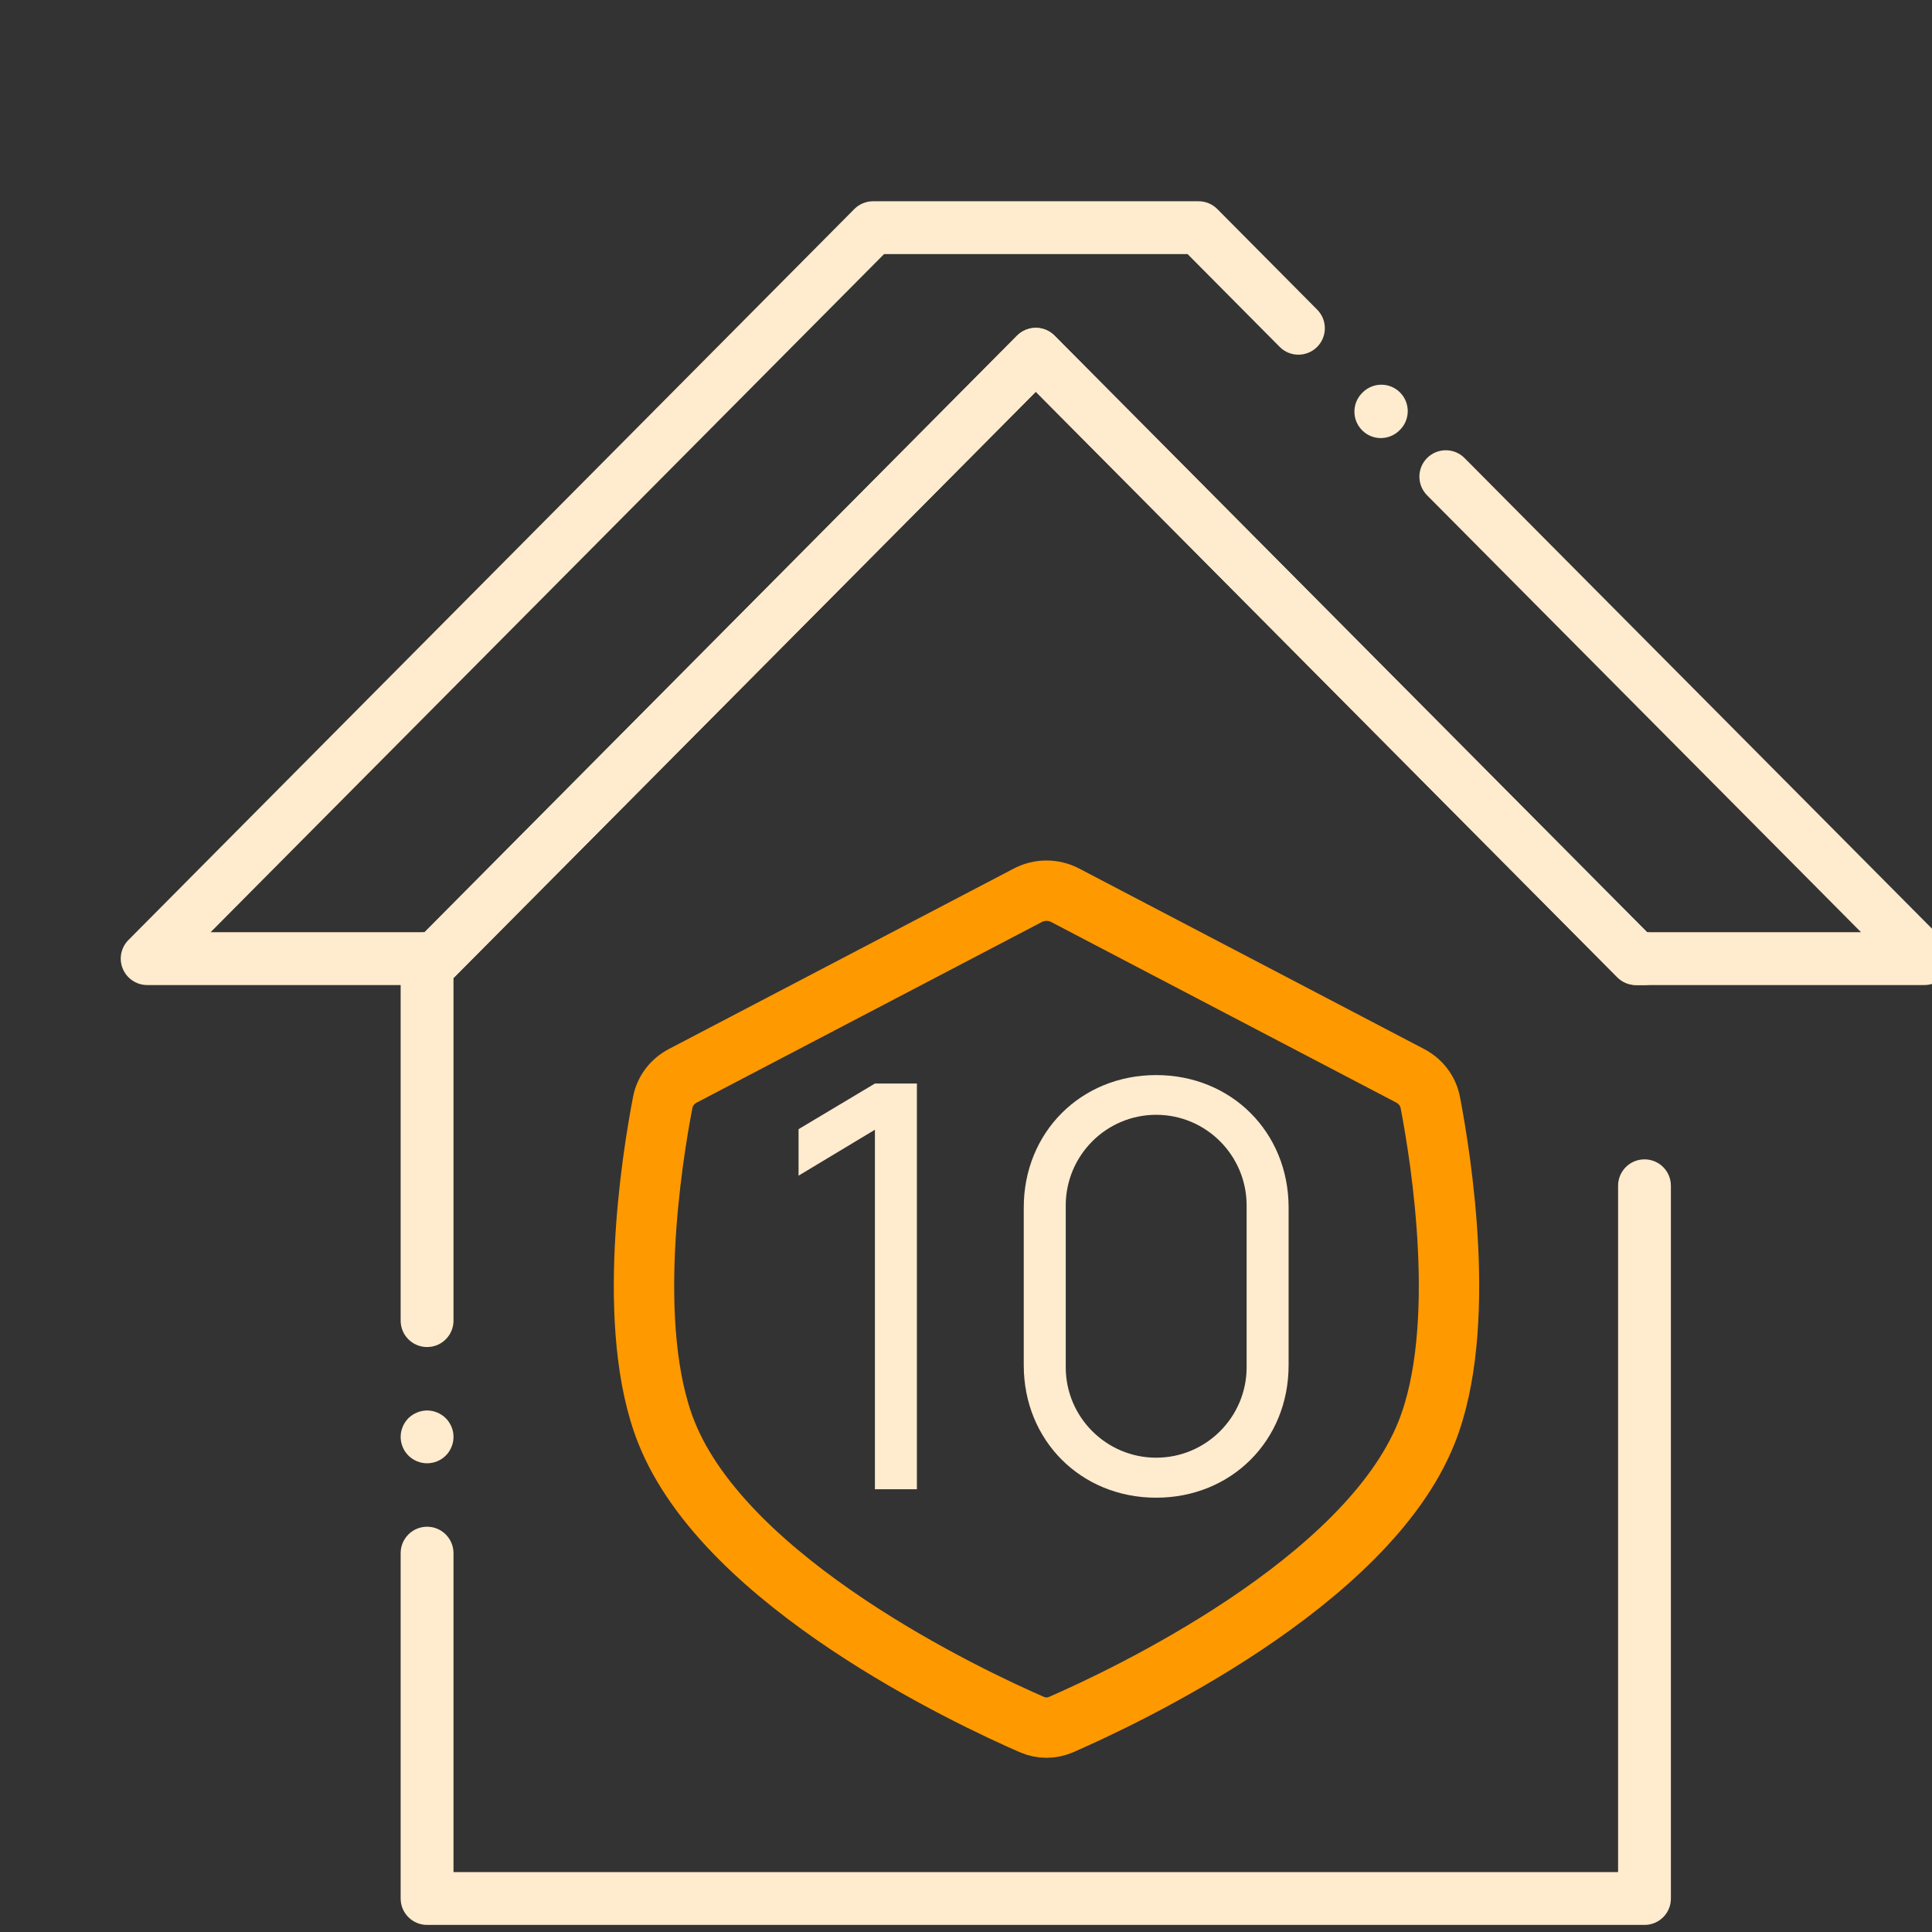
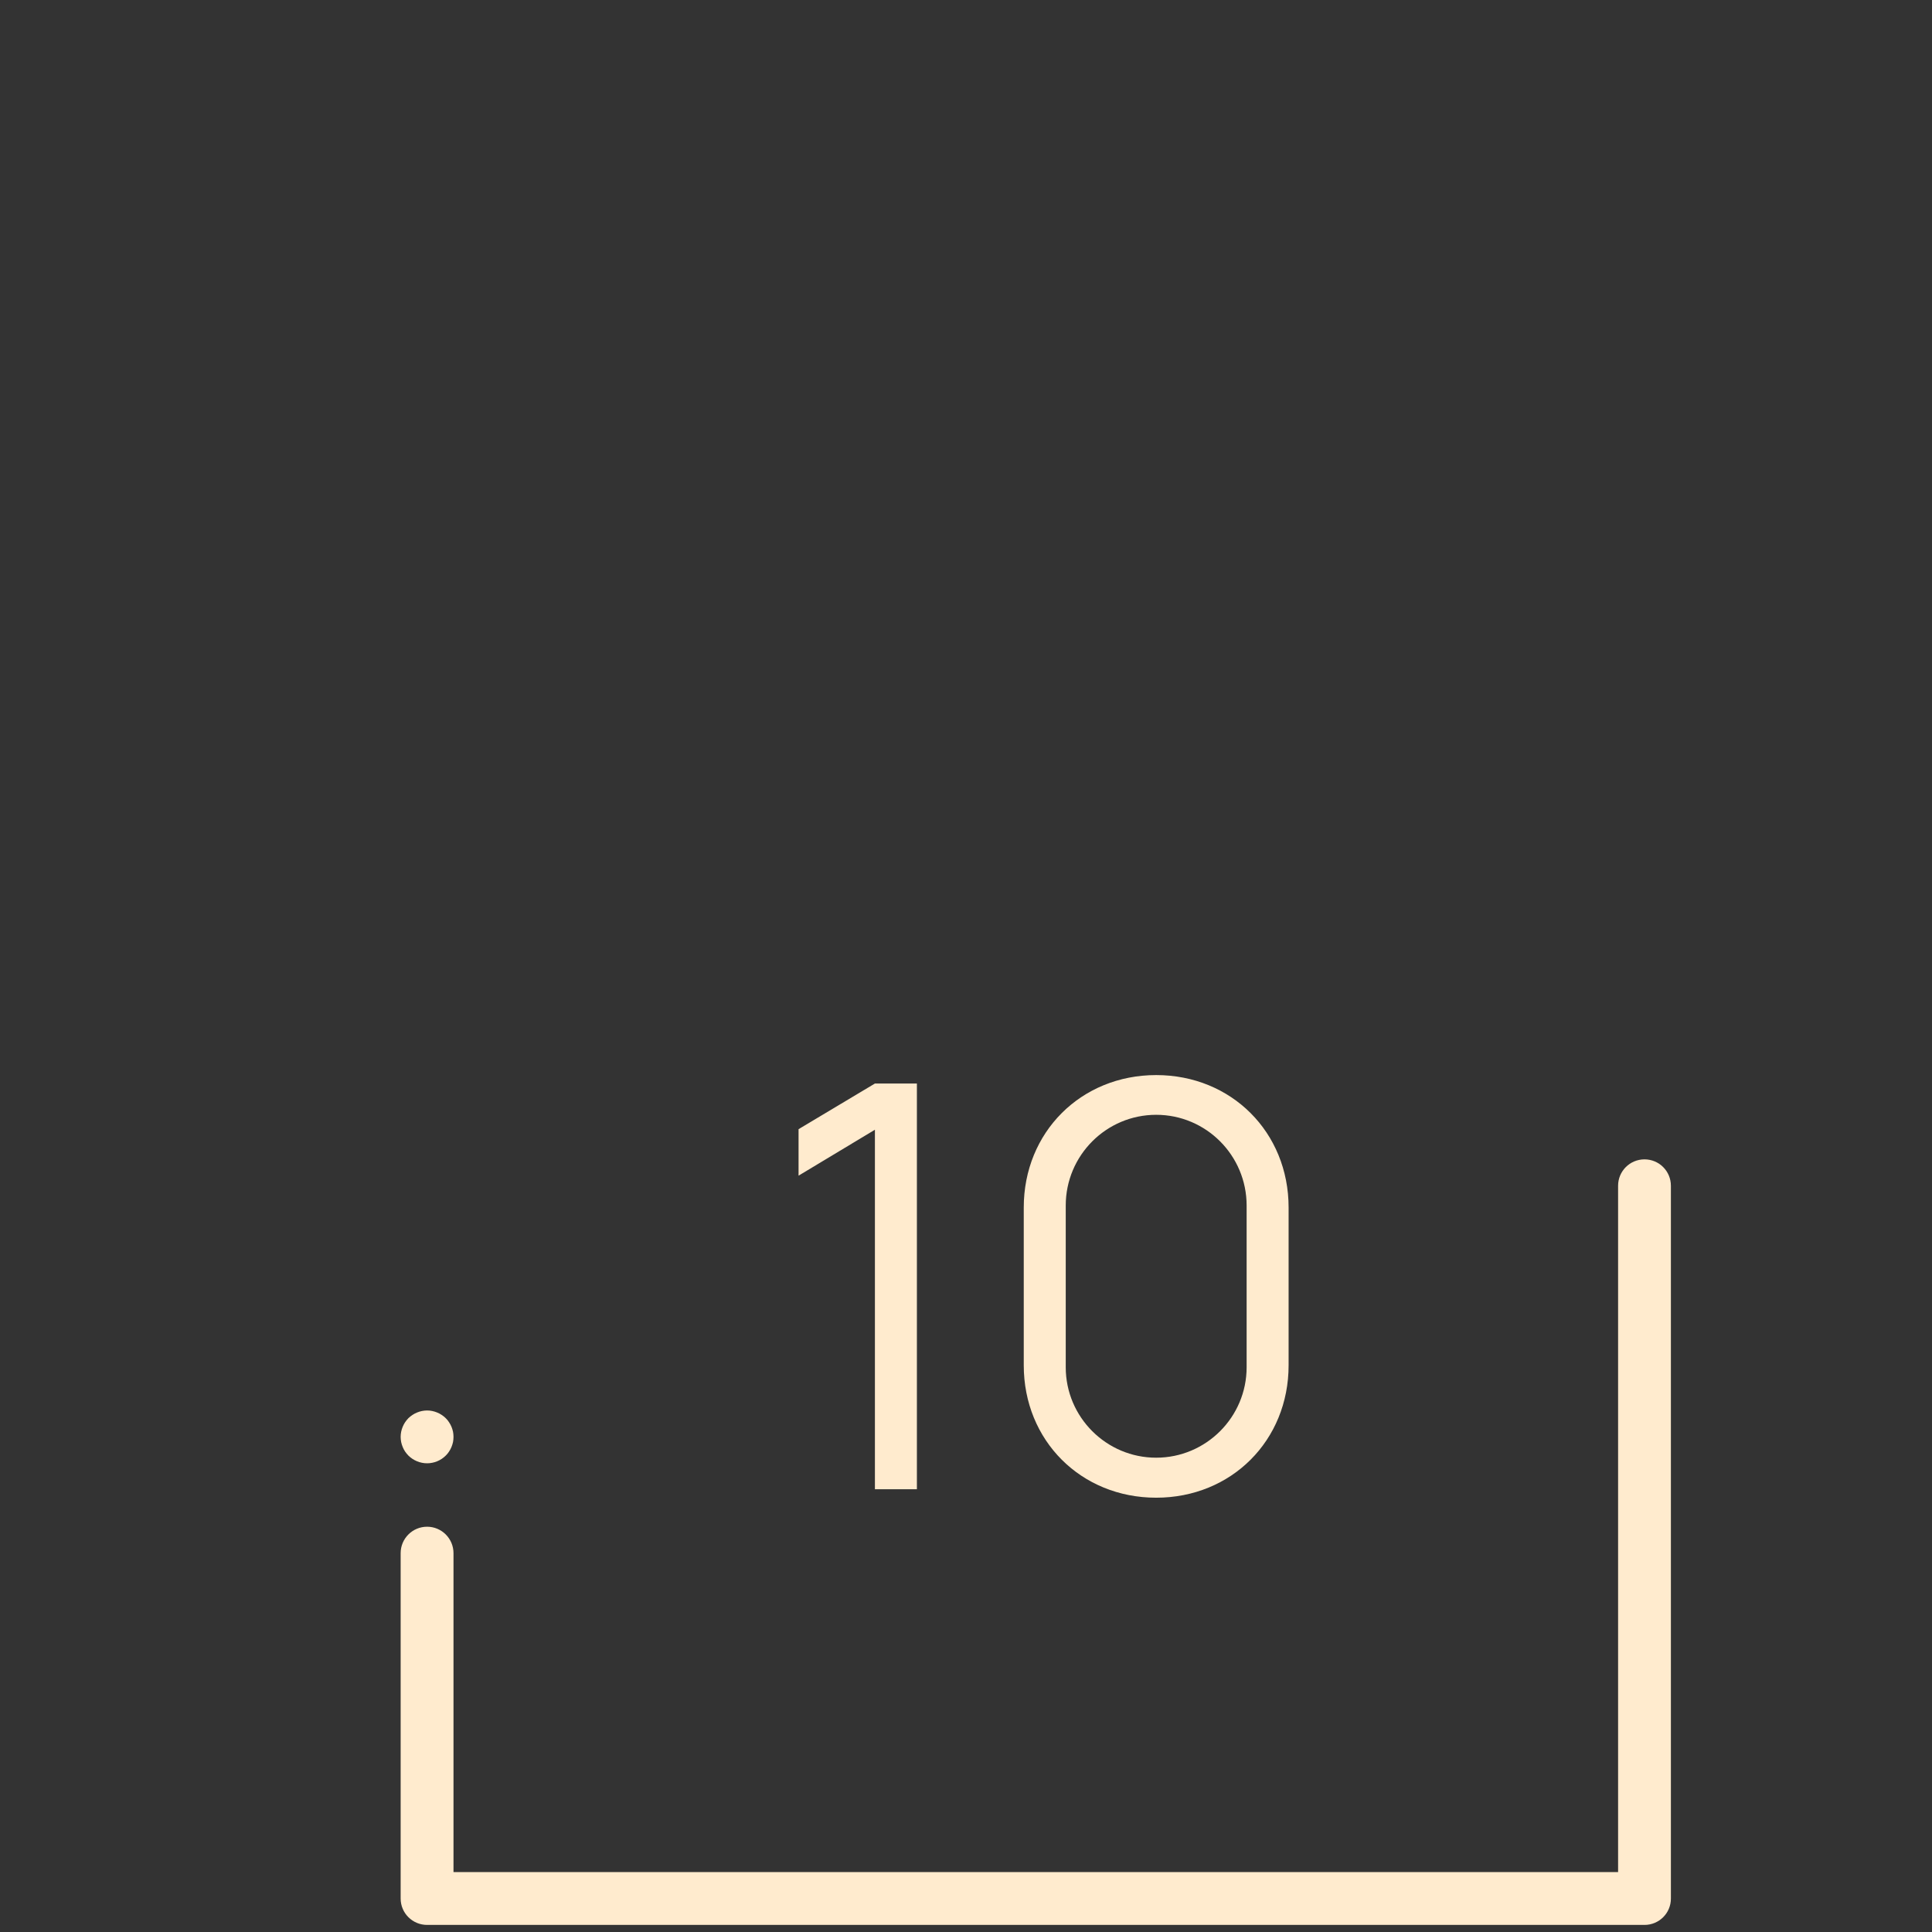
<svg xmlns="http://www.w3.org/2000/svg" width="48" height="48" viewBox="0 0 48 48" fill="none">
  <rect x="0" y="0" width="48" height="48" fill="#333333" stroke="none" />
  <g clip-path="url(#clip0_1940_3777)">
-     <path d="M47.812 24.473H40.647C40.473 24.473 40.305 24.403 40.181 24.279L25.734 9.733L11.287 24.279C11.165 24.402 10.997 24.473 10.822 24.473H3.656C3.391 24.473 3.152 24.313 3.051 24.069C2.948 23.824 3.004 23.542 3.191 23.354L21.225 5.194C21.348 5.07 21.516 5 21.691 5H29.778C29.952 5 30.12 5.069 30.244 5.194L32.725 7.693C32.98 7.95 32.979 8.366 32.722 8.621C32.466 8.876 32.049 8.876 31.794 8.619L29.505 6.313H21.964L5.233 23.16H10.549L25.268 8.339C25.391 8.216 25.559 8.145 25.734 8.145C25.91 8.145 26.077 8.215 26.2 8.339L40.92 23.16H46.236L35.455 12.305C35.2 12.048 35.201 11.632 35.458 11.377C35.715 11.122 36.131 11.123 36.386 11.38L48.278 23.353C48.464 23.542 48.519 23.823 48.418 24.068C48.317 24.313 48.078 24.473 47.812 24.473Z" fill="#FFEBCE" />
-     <path d="M34.306 10.884C34.139 10.884 33.971 10.82 33.844 10.693C33.587 10.438 33.585 10.022 33.84 9.765L33.853 9.752C34.108 9.495 34.524 9.493 34.781 9.748C35.038 10.003 35.04 10.42 34.785 10.677L34.772 10.69C34.643 10.819 34.475 10.884 34.306 10.884Z" fill="#FFEBCE" />
    <path d="M10.611 36.355C10.438 36.355 10.269 36.285 10.146 36.163C10.117 36.133 10.089 36.1 10.065 36.064C10.041 36.028 10.021 35.99 10.005 35.95C9.988 35.91 9.976 35.869 9.967 35.828C9.959 35.785 9.954 35.742 9.954 35.699C9.954 35.656 9.959 35.613 9.967 35.571C9.976 35.53 9.988 35.487 10.005 35.448C10.021 35.409 10.041 35.37 10.065 35.335C10.089 35.299 10.117 35.265 10.146 35.235C10.178 35.205 10.21 35.178 10.247 35.154C10.283 35.13 10.32 35.11 10.36 35.094C10.4 35.077 10.441 35.065 10.483 35.056C10.568 35.039 10.655 35.038 10.739 35.056C10.781 35.065 10.822 35.077 10.862 35.094C10.901 35.11 10.94 35.13 10.975 35.154C11.011 35.178 11.045 35.205 11.075 35.235C11.106 35.265 11.133 35.299 11.156 35.335C11.181 35.37 11.2 35.409 11.217 35.448C11.233 35.487 11.246 35.53 11.255 35.571C11.263 35.613 11.267 35.656 11.267 35.699C11.267 35.742 11.263 35.785 11.255 35.828C11.246 35.869 11.233 35.91 11.217 35.95C11.2 35.99 11.181 36.028 11.156 36.064C11.133 36.1 11.106 36.133 11.075 36.163C11.045 36.193 11.011 36.221 10.975 36.245C10.94 36.268 10.901 36.289 10.862 36.305C10.822 36.322 10.781 36.334 10.739 36.342C10.697 36.351 10.654 36.355 10.611 36.355Z" fill="#FFEBCE" />
    <path d="M40.858 47.824H10.611C10.248 47.824 9.954 47.531 9.954 47.168V38.588C9.954 38.225 10.248 37.931 10.611 37.931C10.973 37.931 11.267 38.225 11.267 38.588V46.511H40.201V29.46C40.201 29.097 40.494 28.804 40.857 28.804C41.22 28.804 41.513 29.097 41.513 29.46V47.168C41.514 47.531 41.22 47.824 40.858 47.824Z" fill="#FFEBCE" />
-     <path d="M10.611 33.467C10.248 33.467 9.954 33.174 9.954 32.811V23.817C9.954 23.476 10.213 23.196 10.545 23.163L25.268 8.339C25.391 8.216 25.559 8.145 25.734 8.145C25.91 8.145 26.076 8.215 26.2 8.339L40.924 23.163C41.256 23.196 41.514 23.475 41.514 23.817C41.514 24.179 41.221 24.473 40.858 24.473H40.647C40.473 24.473 40.305 24.403 40.181 24.279L25.734 9.733L11.287 24.279C11.281 24.285 11.274 24.292 11.267 24.298V32.811C11.267 33.174 10.973 33.467 10.611 33.467Z" fill="#FFEBCE" />
-     <path d="M16.557 35.588C15.519 32.985 16.2 28.766 16.465 27.39C16.52 27.103 16.707 26.863 16.966 26.727L25.536 22.243C25.827 22.091 26.173 22.091 26.464 22.243L35.034 26.727C35.293 26.863 35.48 27.103 35.535 27.39C35.8 28.766 36.481 32.985 35.443 35.588C33.948 39.338 27.92 42.168 26.366 42.845C26.131 42.948 25.869 42.948 25.634 42.845C24.08 42.168 18.052 39.338 16.557 35.588Z" stroke="#FF9900" stroke-width="1.5" />
    <path d="M22.78 37H21.737V28.068L19.84 29.209V28.054L21.737 26.92H22.78V37ZM28.725 37.21C26.856 37.21 25.435 35.789 25.435 33.92V30C25.435 28.131 26.856 26.71 28.725 26.71C30.594 26.71 32.015 28.131 32.015 30V33.92C32.015 35.789 30.594 37.21 28.725 37.21ZM28.725 36.216C29.964 36.216 30.972 35.208 30.972 33.969V29.951C30.972 28.705 29.964 27.697 28.725 27.697C27.486 27.697 26.478 28.705 26.478 29.951V33.969C26.478 35.208 27.486 36.216 28.725 36.216Z" fill="#FFEBCE" />
  </g>
  <defs>
    <clipPath id="clip0_1940_3777">
      <rect width="48" height="48" fill="white" />
    </clipPath>
  </defs>
</svg>